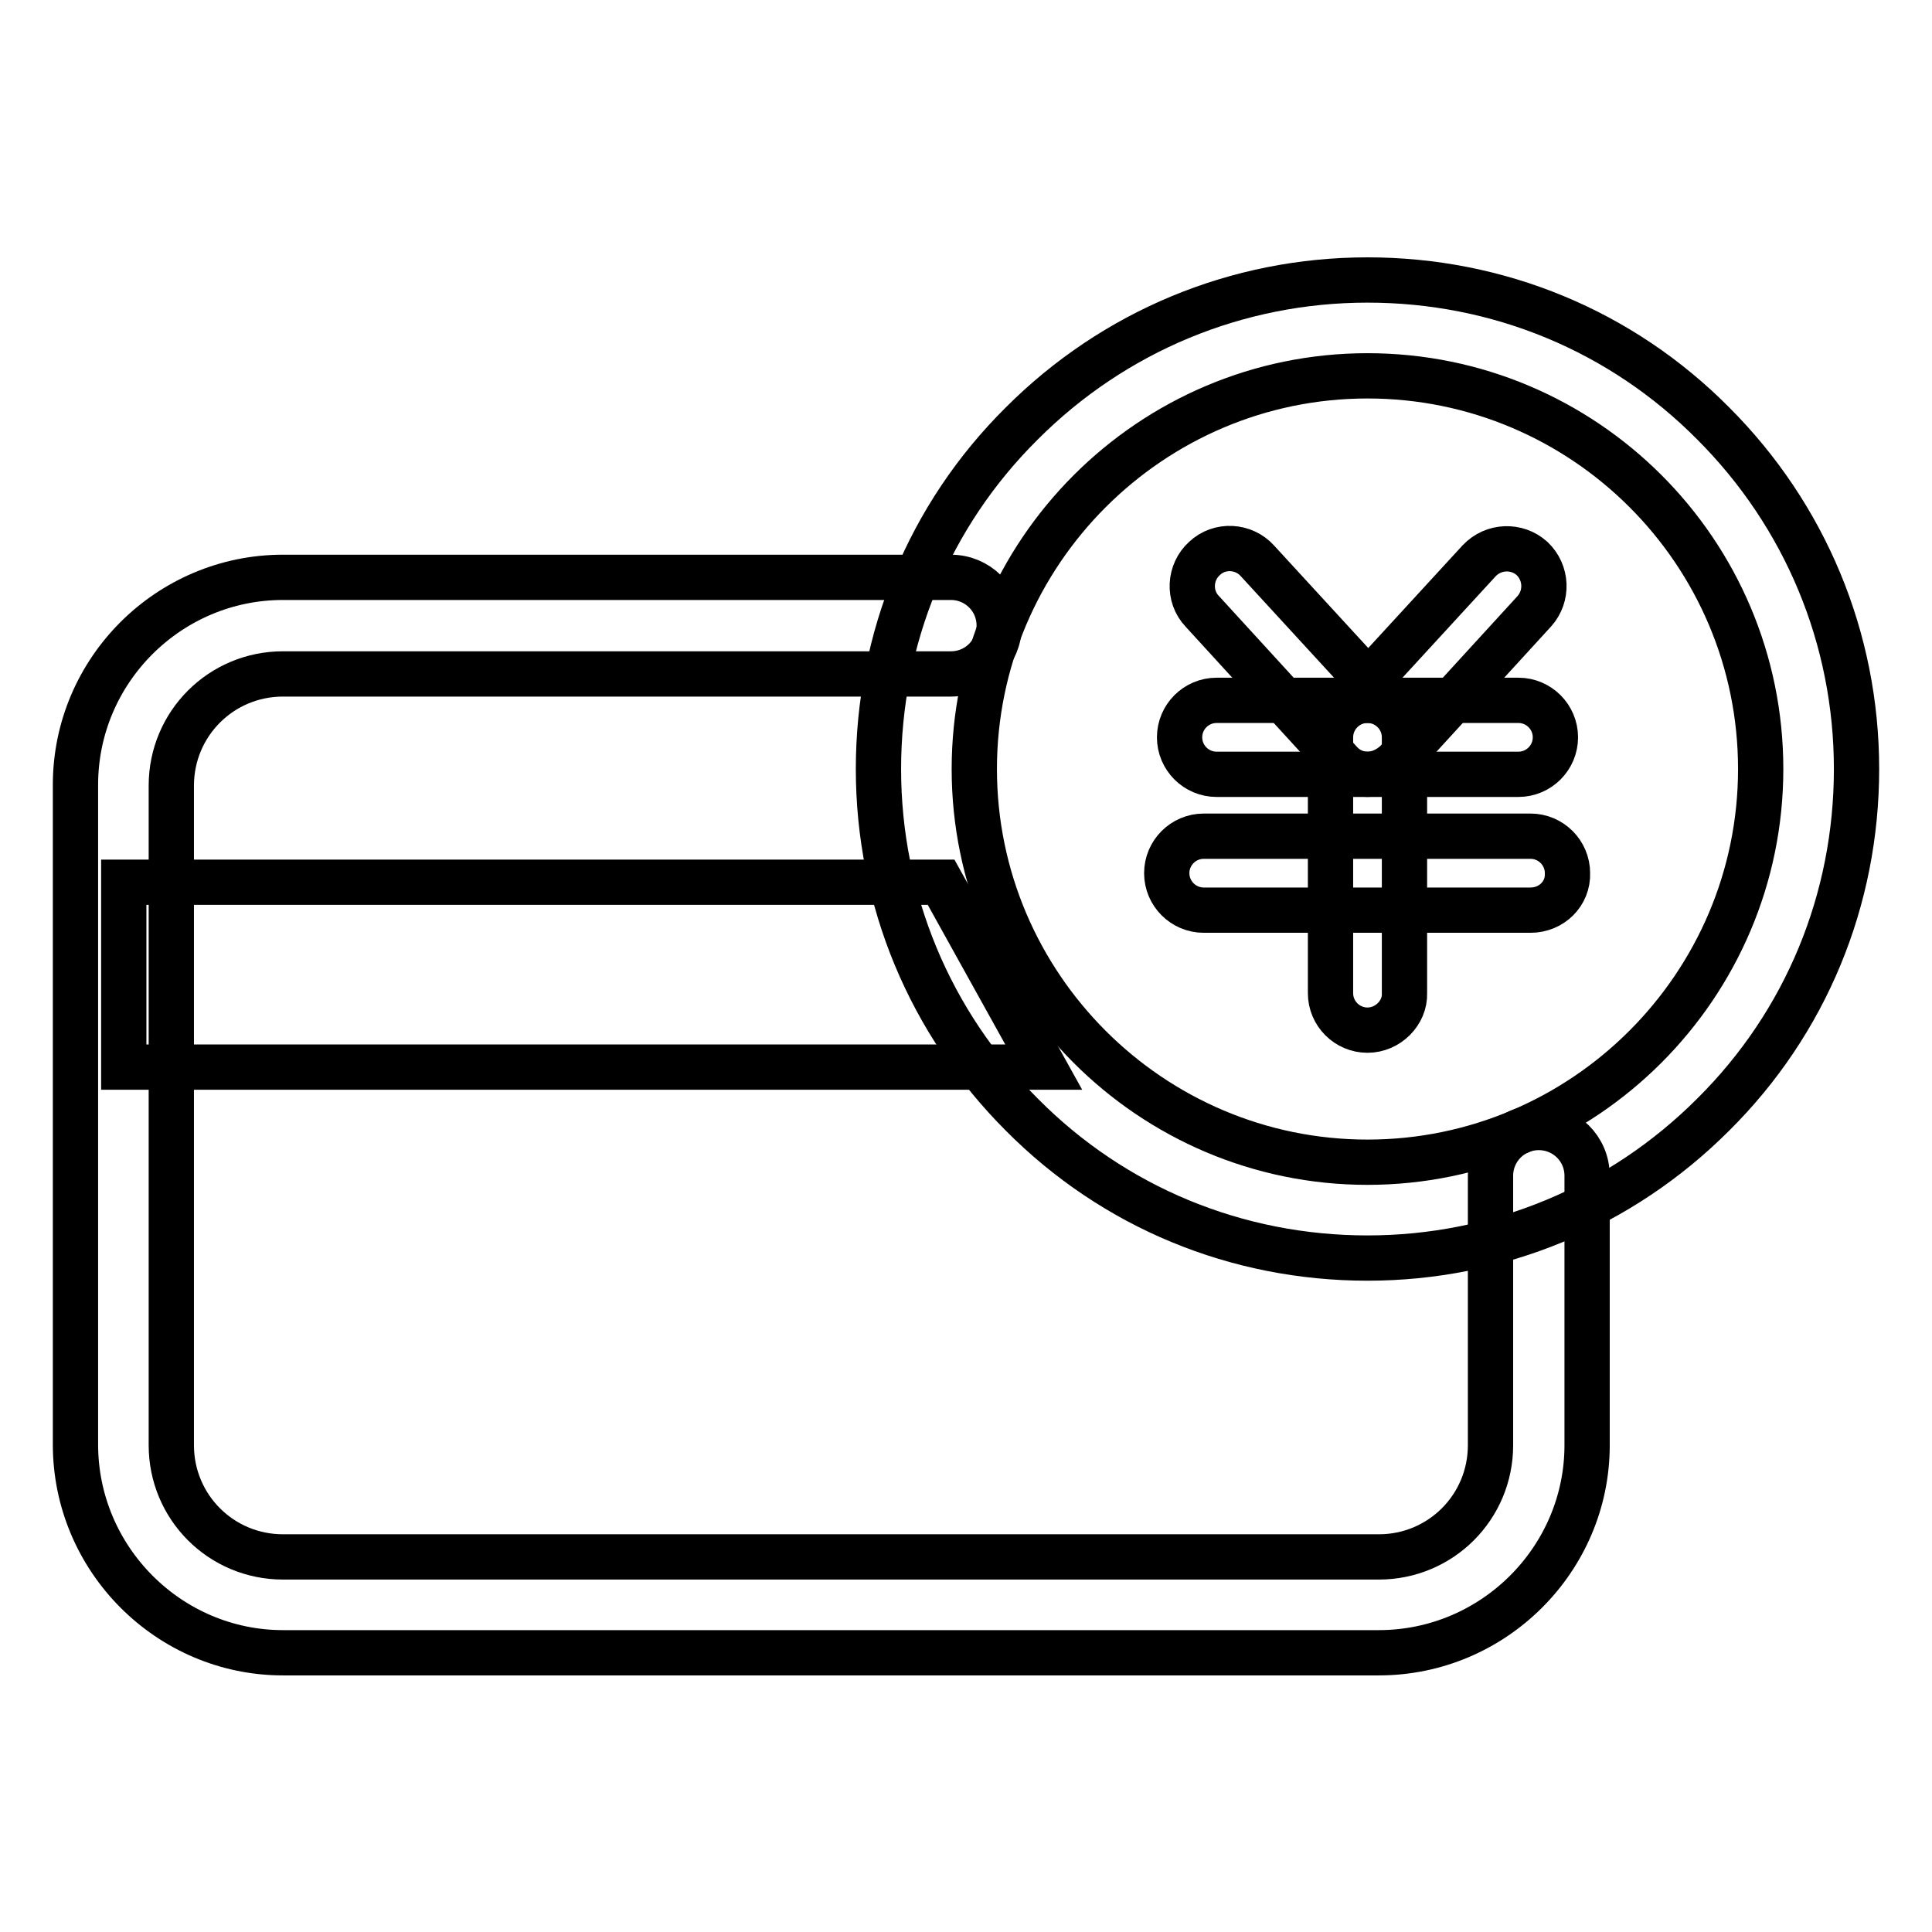
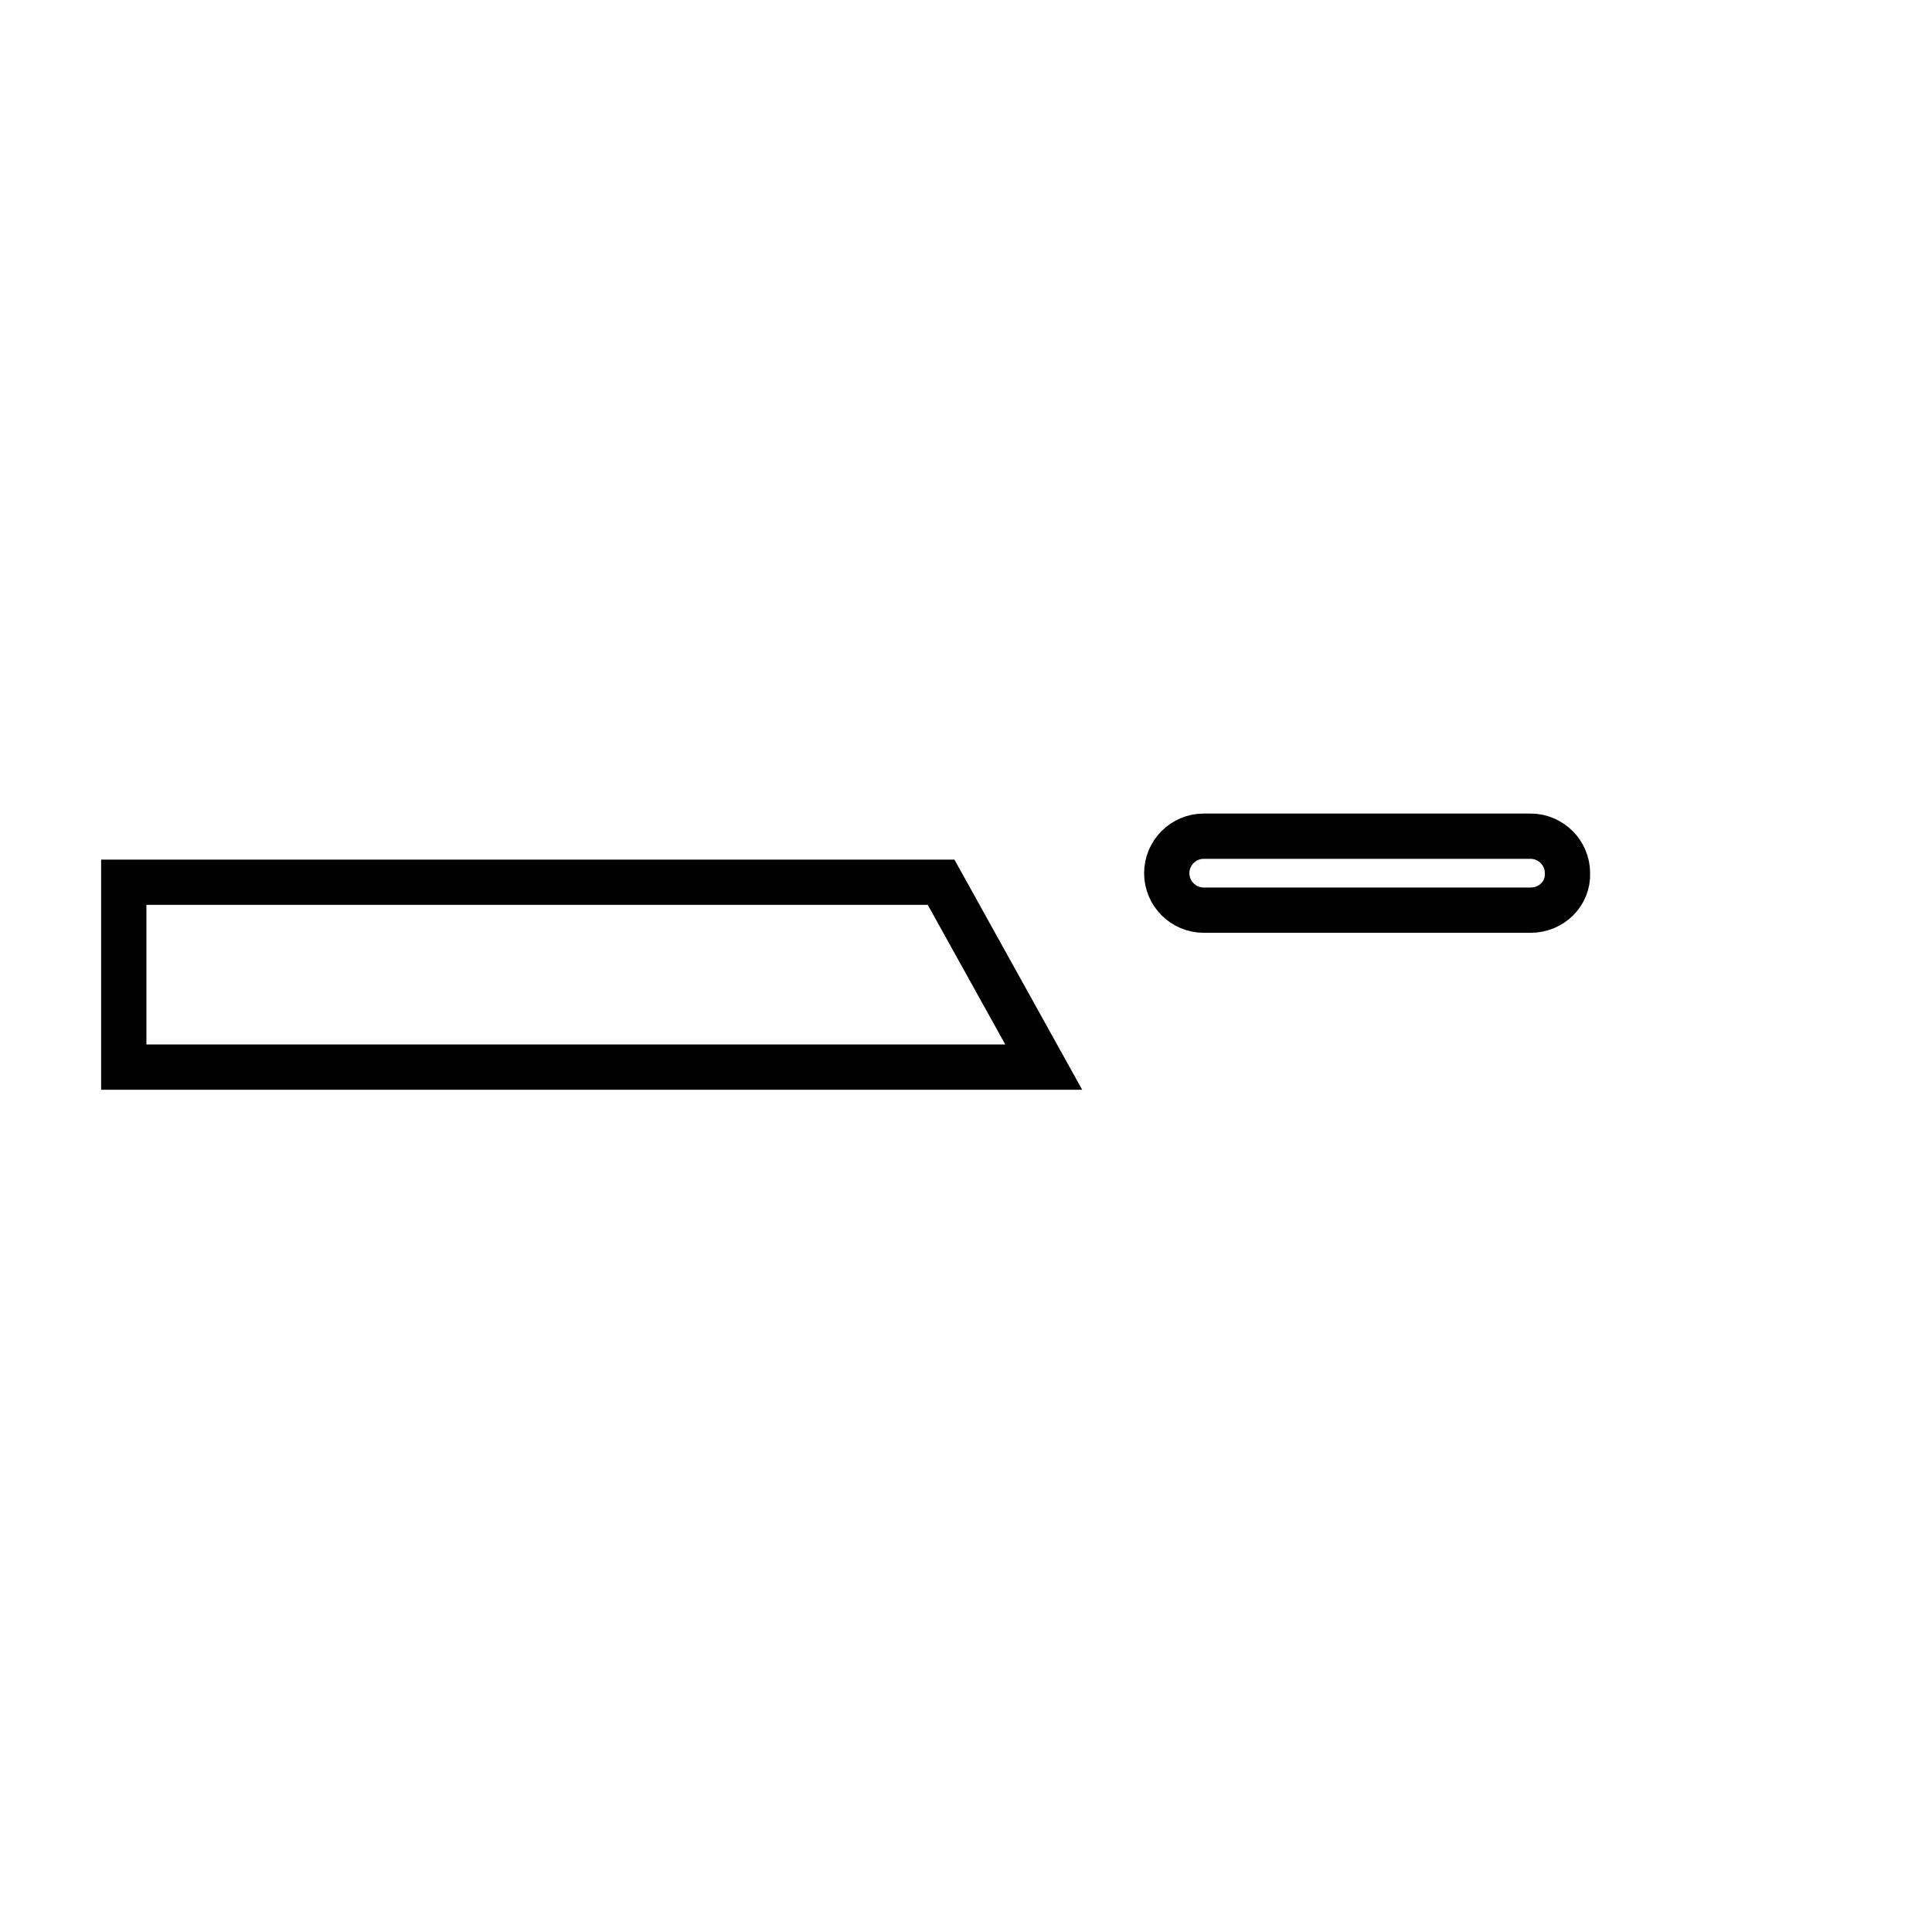
<svg xmlns="http://www.w3.org/2000/svg" version="1.1" x="0px" y="0px" viewBox="0 0 256 256" enable-background="new 0 0 256 256" xml:space="preserve">
  <g>
    <g>
-       <path stroke-width="6" fill-opacity="0" stroke="#000000" d="M182.7,219H37.5C22.4,219,10,206.6,10,191.4V104c0-15.2,12.4-27.5,27.5-27.5H126c3.5,0,6.4,2.8,6.4,6.4c0,3.5-2.8,6.4-6.4,6.4H37.5c-8.2,0-14.8,6.6-14.8,14.8v87.4c0,8.2,6.6,14.8,14.8,14.8h145.2c8.2,0,14.8-6.6,14.8-14.8v-35.7c0-3.5,2.8-6.4,6.4-6.4c3.5,0,6.4,2.8,6.4,6.4v35.7C210.3,206.6,197.9,219,182.7,219z" />
      <path stroke-width="6" fill-opacity="0" stroke="#000000" d="M124.7,116.9H16.4v24.5h121.9L124.7,116.9z" />
-       <path stroke-width="6" fill-opacity="0" stroke="#000000" d="M181.2,166.7c-17.3,0-33.6-6.7-45.8-19c-12.2-12.2-19-28.5-19-45.8c0-17.3,6.7-33.6,19-45.8c12.2-12.2,28.5-19,45.8-19c17.3,0,33.6,6.7,45.8,19c12.2,12.2,19,28.5,19,45.8c0,17.3-6.7,33.6-19,45.8C214.8,159.9,198.5,166.7,181.2,166.7z M181.2,49.8c-28.7,0-52.1,23.4-52.1,52.1c0,28.7,23.4,52.1,52.1,52.1c28.7,0,52.1-23.4,52.1-52.1C233.3,73.1,209.9,49.8,181.2,49.8z" />
-       <path stroke-width="6" fill-opacity="0" stroke="#000000" d="M181.2,102.6L181.2,102.6c-1.4,0-2.7-0.6-3.6-1.6l-18.3-20c-1.9-2-1.7-5.2,0.3-7c2-1.9,5.2-1.7,7,0.3l14.7,16l14.7-16c1.9-2,5-2.1,7-0.3c2,1.9,2.1,5,0.3,7l-18.3,20C183.9,102,182.6,102.6,181.2,102.6z" />
-       <path stroke-width="6" fill-opacity="0" stroke="#000000" d="M201.2,102.6h-40c-2.7,0-4.9-2.2-4.9-4.9c0-2.7,2.2-4.9,4.9-4.9h40c2.7,0,4.9,2.2,4.9,4.9C206.1,100.4,203.9,102.6,201.2,102.6z" />
      <path stroke-width="6" fill-opacity="0" stroke="#000000" d="M202.8,120.6h-43.3c-2.7,0-4.9-2.2-4.9-4.9c0-2.7,2.2-4.9,4.9-4.9h43.3c2.7,0,4.9,2.2,4.9,4.9C207.8,118.4,205.6,120.6,202.8,120.6z" />
-       <path stroke-width="6" fill-opacity="0" stroke="#000000" d="M181.2,136.5c-2.7,0-4.9-2.2-4.9-4.9V97.7c0-2.7,2.2-4.9,4.9-4.9c2.7,0,4.9,2.2,4.9,4.9v33.9C186.2,134.2,183.9,136.5,181.2,136.5z" />
    </g>
  </g>
</svg>